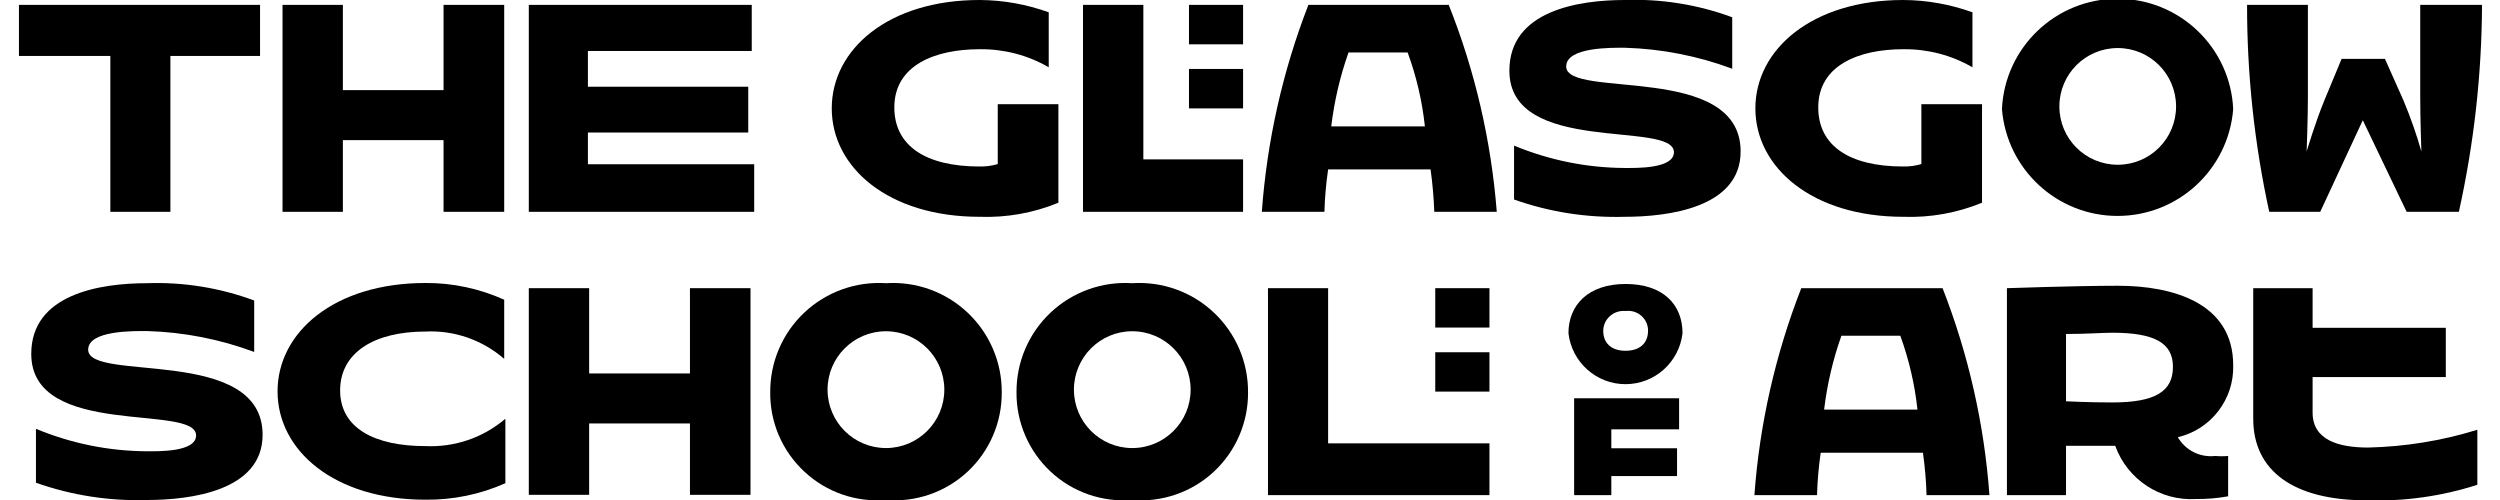
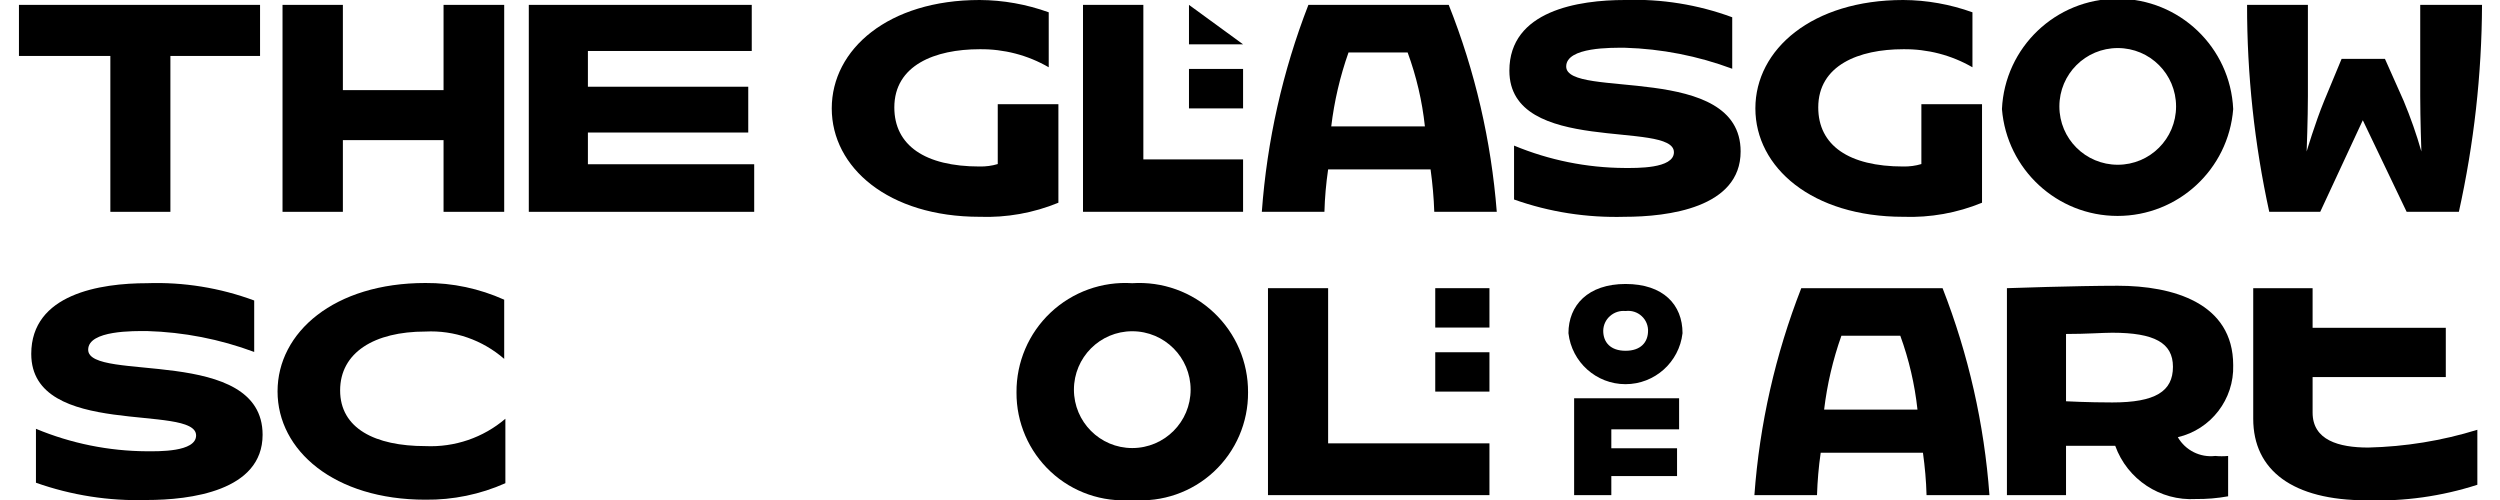
<svg xmlns="http://www.w3.org/2000/svg" width="100pt" height="20pt" viewBox="0 0 100 20" version="1.1">
  <g id="surface1">
    <path style="stroke: none; fill-rule: nonzero; fill: #000; fill-opacity: 1" d="M 10.504 17.391 C 10.504 13.805 3.527 15.309 3.527 13.988 C 3.527 13.203 5.379 13.242 5.883 13.242 C 7.348 13.285 8.793 13.566 10.168 14.078 L 10.168 12.02 C 8.797 11.512 7.34 11.277 5.883 11.328 C 4.02 11.328 1.25 11.754 1.25 14.156 C 1.25 17.566 7.844 16.129 7.844 17.418 C 7.844 18.09 6.316 18.051 5.871 18.051 C 4.352 18.043 2.844 17.738 1.438 17.152 L 1.438 19.309 C 2.859 19.812 4.363 20.047 5.871 20 C 7.598 20 10.504 19.645 10.504 17.391 Z M 10.504 17.391 " />
    <path style="stroke: none; fill-rule: nonzero; fill: #000; fill-opacity: 1" d="M 20.215 19.328 L 20.215 16.75 C 19.328 17.508 18.184 17.898 17.016 17.844 C 14.996 17.844 13.605 17.133 13.605 15.617 C 13.605 14.098 14.977 13.262 17.016 13.262 C 18.168 13.203 19.297 13.598 20.168 14.355 L 20.168 11.988 C 19.176 11.543 18.102 11.312 17.016 11.32 C 13.371 11.32 11.102 13.289 11.102 15.656 C 11.102 18.02 13.371 19.988 17.016 19.988 C 18.117 20 19.207 19.777 20.215 19.328 Z M 20.215 19.328 " />
-     <path style="stroke: none; fill-rule: nonzero; fill: #000; fill-opacity: 1" d="M 30.02 19.793 L 30.02 11.527 L 27.598 11.527 L 27.598 14.938 L 23.566 14.938 L 23.566 11.527 L 21.152 11.527 L 21.152 19.793 L 23.566 19.793 L 23.566 16.938 L 27.598 16.938 L 27.598 19.793 Z M 30.02 19.793 " />
-     <path style="stroke: none; fill-rule: nonzero; fill: #000; fill-opacity: 1" d="M 40.07 15.695 C 40.078 14.488 39.582 13.332 38.703 12.504 C 37.824 11.676 36.645 11.25 35.438 11.328 C 34.234 11.25 33.051 11.676 32.172 12.504 C 31.293 13.332 30.801 14.488 30.809 15.695 C 30.797 16.898 31.293 18.047 32.176 18.867 C 33.055 19.688 34.238 20.098 35.438 20 C 36.637 20.098 37.82 19.688 38.703 18.867 C 39.582 18.047 40.078 16.898 40.07 15.695 Z M 37.773 15.586 C 37.773 16.875 36.727 17.922 35.438 17.922 C 34.148 17.922 33.102 16.875 33.102 15.586 C 33.102 14.297 34.148 13.25 35.438 13.25 C 36.727 13.25 37.773 14.297 37.773 15.586 Z M 37.773 15.586 " />
    <path style="stroke: none; fill-rule: nonzero; fill: #000; fill-opacity: 1" d="M 49.922 15.695 C 49.93 14.488 49.434 13.332 48.555 12.504 C 47.68 11.676 46.496 11.25 45.289 11.328 C 44.086 11.25 42.902 11.676 42.023 12.504 C 41.145 13.332 40.652 14.488 40.66 15.695 C 40.652 16.898 41.148 18.047 42.027 18.867 C 42.906 19.688 44.094 20.098 45.289 20 C 46.488 20.098 47.672 19.688 48.555 18.867 C 49.434 18.047 49.93 16.898 49.922 15.695 Z M 47.625 15.586 C 47.625 16.875 46.582 17.922 45.289 17.922 C 44 17.922 42.957 16.875 42.957 15.586 C 42.957 14.297 44 13.25 45.289 13.25 C 46.582 13.25 47.625 14.297 47.625 15.586 Z M 47.625 15.586 " />
    <path style="stroke: none; fill-rule: nonzero; fill: #000; fill-opacity: 1" d="M 59.578 13.102 L 59.578 11.527 L 57.41 11.527 L 57.41 13.102 Z M 59.578 15.664 L 59.578 14.09 L 57.41 14.09 L 57.41 15.664 Z M 59.578 19.805 L 59.578 17.734 L 53.125 17.734 L 53.125 11.527 L 50.719 11.527 L 50.719 19.805 Z M 59.578 19.805 " />
    <path style="stroke: none; fill-rule: nonzero; fill: #000; fill-opacity: 1" d="M 67.301 13.328 C 67.301 12.188 66.531 11.359 65.023 11.359 C 63.516 11.359 62.738 12.215 62.738 13.328 C 62.871 14.488 63.852 15.367 65.02 15.367 C 66.188 15.367 67.168 14.488 67.301 13.328 Z M 67.164 17.172 L 67.164 15.93 L 62.965 15.93 L 62.965 19.805 L 64.453 19.805 L 64.453 19.043 L 67.082 19.043 L 67.082 17.93 L 64.453 17.93 L 64.453 17.172 Z M 65.922 13.23 C 65.922 13.695 65.625 14.031 65.023 14.031 C 64.422 14.031 64.129 13.695 64.129 13.23 C 64.133 13.004 64.23 12.789 64.402 12.641 C 64.574 12.488 64.801 12.418 65.023 12.441 C 65.258 12.41 65.496 12.484 65.668 12.645 C 65.844 12.805 65.934 13.035 65.922 13.27 Z M 65.922 13.23 " />
    <path style="stroke: none; fill-rule: nonzero; fill: #000; fill-opacity: 1" d="M 79.578 19.805 C 79.371 16.965 78.738 14.176 77.703 11.527 L 72.051 11.527 C 71.016 14.176 70.383 16.965 70.176 19.805 L 72.68 19.805 C 72.699 19.234 72.746 18.672 72.828 18.109 L 76.918 18.109 C 76.996 18.672 77.047 19.234 77.062 19.805 Z M 76.75 16.383 L 72.965 16.383 C 73.086 15.375 73.316 14.387 73.656 13.43 L 76.012 13.43 C 76.359 14.383 76.59 15.375 76.699 16.383 Z M 76.75 16.383 " />
    <path style="stroke: none; fill-rule: nonzero; fill: #000; fill-opacity: 1" d="M 89.328 14.609 C 89.328 12.117 86.918 11.43 84.711 11.43 C 83.043 11.43 80.277 11.527 80.277 11.527 L 80.277 19.805 L 82.641 19.805 L 82.641 17.832 C 82.641 17.832 83.695 17.832 84.609 17.832 C 85.094 19.18 86.406 20.043 87.832 19.961 C 88.266 19.965 88.699 19.93 89.125 19.852 L 89.125 18.238 C 88.953 18.254 88.781 18.254 88.609 18.238 C 88.008 18.309 87.418 18.016 87.113 17.488 C 88.441 17.176 89.367 15.973 89.328 14.609 Z M 86.918 14.672 C 86.918 15.656 86.215 16.098 84.492 16.098 C 83.508 16.098 82.641 16.051 82.641 16.051 L 82.641 13.359 C 83.477 13.359 84.09 13.309 84.492 13.309 C 86.176 13.309 86.918 13.715 86.918 14.672 Z M 86.918 14.672 " />
    <path style="stroke: none; fill-rule: nonzero; fill: #000; fill-opacity: 1" d="M 99.094 19.391 L 99.094 17.191 C 97.68 17.629 96.211 17.867 94.73 17.902 C 93.547 17.902 92.504 17.605 92.504 16.504 L 92.504 15.082 L 97.832 15.082 L 97.832 13.113 L 92.504 13.113 L 92.504 11.527 L 90.129 11.527 L 90.129 16.75 C 90.129 18.816 91.715 20.012 94.66 20.012 C 96.164 20.062 97.664 19.852 99.094 19.391 Z M 99.094 19.391 " />
    <path style="stroke: none; fill-rule: nonzero; fill: #000; fill-opacity: 1" d="M 10.402 2.238 L 10.402 0.195 L 0.758 0.195 L 0.758 2.238 L 4.414 2.238 L 4.414 8.473 L 6.816 8.473 L 6.816 2.238 Z M 10.402 2.238 " />
    <path style="stroke: none; fill-rule: nonzero; fill: #000; fill-opacity: 1" d="M 20.168 8.473 L 20.168 0.195 L 17.742 0.195 L 17.742 3.605 L 13.715 3.605 L 13.715 0.195 L 11.301 0.195 L 11.301 8.473 L 13.715 8.473 L 13.715 5.605 L 17.742 5.605 L 17.742 8.473 Z M 20.168 8.473 " />
    <path style="stroke: none; fill-rule: nonzero; fill: #000; fill-opacity: 1" d="M 30.168 8.473 L 30.168 6.57 L 23.516 6.57 L 23.516 5.301 L 29.93 5.301 L 29.93 3.469 L 23.516 3.469 L 23.516 2.039 L 30.07 2.039 L 30.07 0.195 L 21.152 0.195 L 21.152 8.473 Z M 30.168 8.473 " />
    <path style="stroke: none; fill-rule: nonzero; fill: #000; fill-opacity: 1" d="M 42.336 8.109 L 42.336 4.168 L 39.91 4.168 L 39.91 6.562 C 39.676 6.633 39.43 6.664 39.184 6.66 C 36.996 6.66 35.773 5.812 35.773 4.297 C 35.773 2.609 37.398 1.969 39.184 1.969 C 40.152 1.957 41.109 2.203 41.949 2.691 L 41.949 0.492 C 41.062 0.172 40.125 0.004 39.184 0 C 35.535 0 33.27 1.969 33.27 4.336 C 33.27 6.699 35.535 8.672 39.184 8.672 C 40.262 8.711 41.336 8.52 42.336 8.109 Z M 42.336 8.109 " />
-     <path style="stroke: none; fill-rule: nonzero; fill: #000; fill-opacity: 1" d="M 49.723 1.773 L 49.723 0.195 L 47.559 0.195 L 47.559 1.773 Z M 49.723 4.336 L 49.723 2.758 L 47.559 2.758 L 47.559 4.336 Z M 49.723 8.473 L 49.723 6.375 L 45.734 6.375 L 45.734 0.195 L 43.32 0.195 L 43.32 8.473 Z M 49.723 8.473 " />
+     <path style="stroke: none; fill-rule: nonzero; fill: #000; fill-opacity: 1" d="M 49.723 1.773 L 47.559 0.195 L 47.559 1.773 Z M 49.723 4.336 L 49.723 2.758 L 47.559 2.758 L 47.559 4.336 Z M 49.723 8.473 L 49.723 6.375 L 45.734 6.375 L 45.734 0.195 L 43.32 0.195 L 43.32 8.473 Z M 49.723 8.473 " />
    <path style="stroke: none; fill-rule: nonzero; fill: #000; fill-opacity: 1" d="M 59.871 8.473 C 59.648 5.633 59.004 2.844 57.949 0.195 L 52.336 0.195 C 51.305 2.848 50.68 5.637 50.473 8.473 L 52.977 8.473 C 52.992 7.906 53.043 7.34 53.125 6.777 L 57.223 6.777 C 57.301 7.34 57.352 7.906 57.371 8.473 Z M 56.996 5.055 L 53.25 5.055 C 53.371 4.047 53.602 3.055 53.941 2.098 L 56.305 2.098 C 56.656 3.051 56.887 4.043 56.996 5.055 Z M 56.996 5.055 " />
    <path style="stroke: none; fill-rule: nonzero; fill: #000; fill-opacity: 1" d="M 69.625 6.059 C 69.625 2.473 62.648 3.98 62.648 2.66 C 62.648 1.871 64.492 1.91 64.996 1.91 C 66.465 1.953 67.914 2.238 69.289 2.75 L 69.289 0.691 C 67.918 0.184 66.457 -0.051 64.996 0 C 63.145 0 60.375 0.422 60.375 2.828 C 60.375 6.238 66.957 4.797 66.957 6.09 C 66.957 6.758 65.43 6.719 64.984 6.719 C 63.465 6.711 61.965 6.406 60.562 5.824 L 60.562 7.98 C 61.98 8.484 63.48 8.715 64.984 8.672 C 66.711 8.672 69.625 8.316 69.625 6.059 Z M 69.625 6.059 " />
    <path style="stroke: none; fill-rule: nonzero; fill: #000; fill-opacity: 1" d="M 79.281 8.109 L 79.281 4.168 L 76.855 4.168 L 76.855 6.562 C 76.621 6.633 76.375 6.664 76.129 6.66 C 73.949 6.66 72.73 5.812 72.73 4.297 C 72.73 2.609 74.355 1.969 76.129 1.969 C 77.098 1.957 78.055 2.203 78.898 2.691 L 78.898 0.492 C 78.008 0.172 77.07 0.004 76.129 0 C 72.492 0 70.215 1.969 70.215 4.336 C 70.215 6.699 72.484 8.672 76.129 8.672 C 77.207 8.711 78.281 8.52 79.281 8.109 Z M 79.281 8.109 " />
    <path style="stroke: none; fill-rule: nonzero; fill: #000; fill-opacity: 1" d="M 89.328 4.363 C 89.215 1.895 87.18 -0.051 84.703 -0.051 C 82.23 -0.051 80.191 1.895 80.078 4.363 C 80.273 6.777 82.285 8.637 84.703 8.637 C 87.125 8.637 89.137 6.777 89.328 4.363 Z M 87.043 4.258 C 87.043 5.547 86 6.59 84.711 6.59 C 83.418 6.59 82.375 5.547 82.375 4.258 C 82.375 2.965 83.418 1.922 84.711 1.922 C 86 1.922 87.043 2.965 87.043 4.258 Z M 87.043 4.258 " />
    <path style="stroke: none; fill-rule: nonzero; fill: #000; fill-opacity: 1" d="M 99.281 0.195 L 96.809 0.195 L 96.809 3.844 C 96.809 4.73 96.855 6.059 96.855 6.059 C 96.66 5.371 96.422 4.699 96.148 4.039 L 95.398 2.355 L 93.664 2.355 L 92.965 4.039 C 92.602 4.926 92.266 6.059 92.266 6.059 C 92.266 6.059 92.316 4.73 92.316 3.844 L 92.316 0.195 L 89.883 0.195 C 89.879 2.98 90.176 5.754 90.77 8.473 L 92.809 8.473 L 94.512 4.809 L 96.266 8.473 L 98.355 8.473 C 98.957 5.754 99.27 2.98 99.281 0.195 Z M 99.281 0.195 " />
  </g>
</svg>